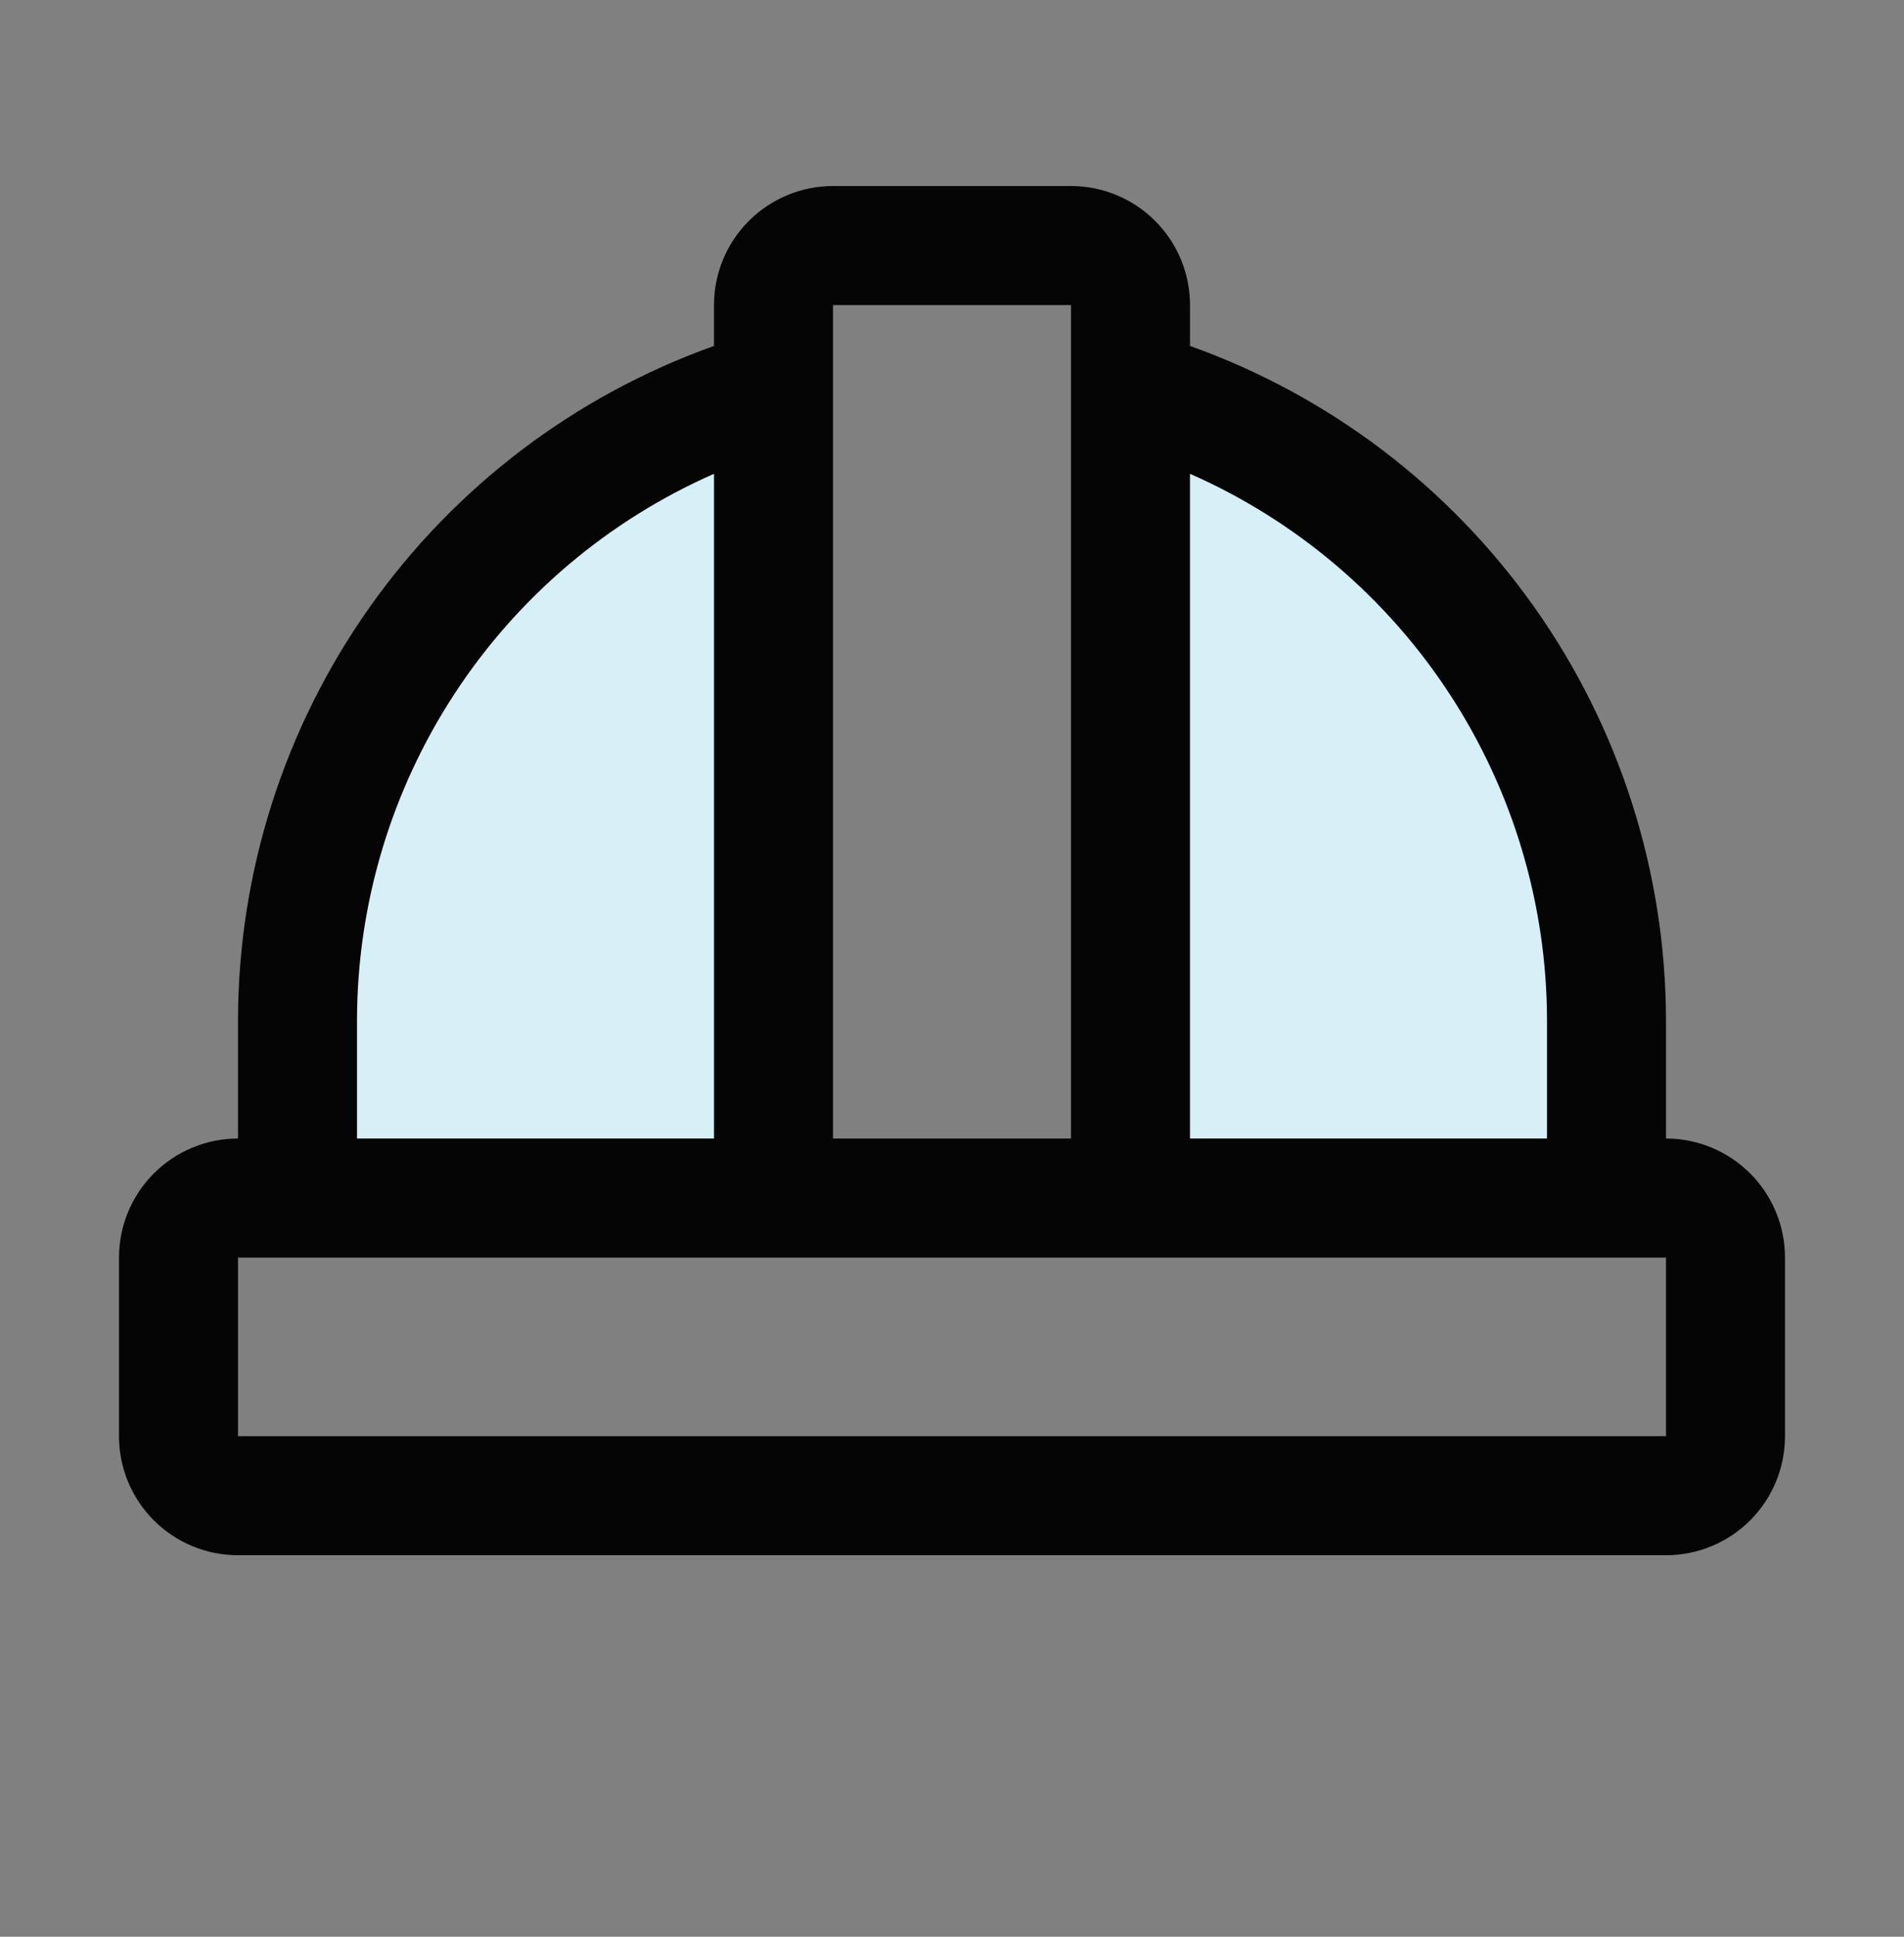
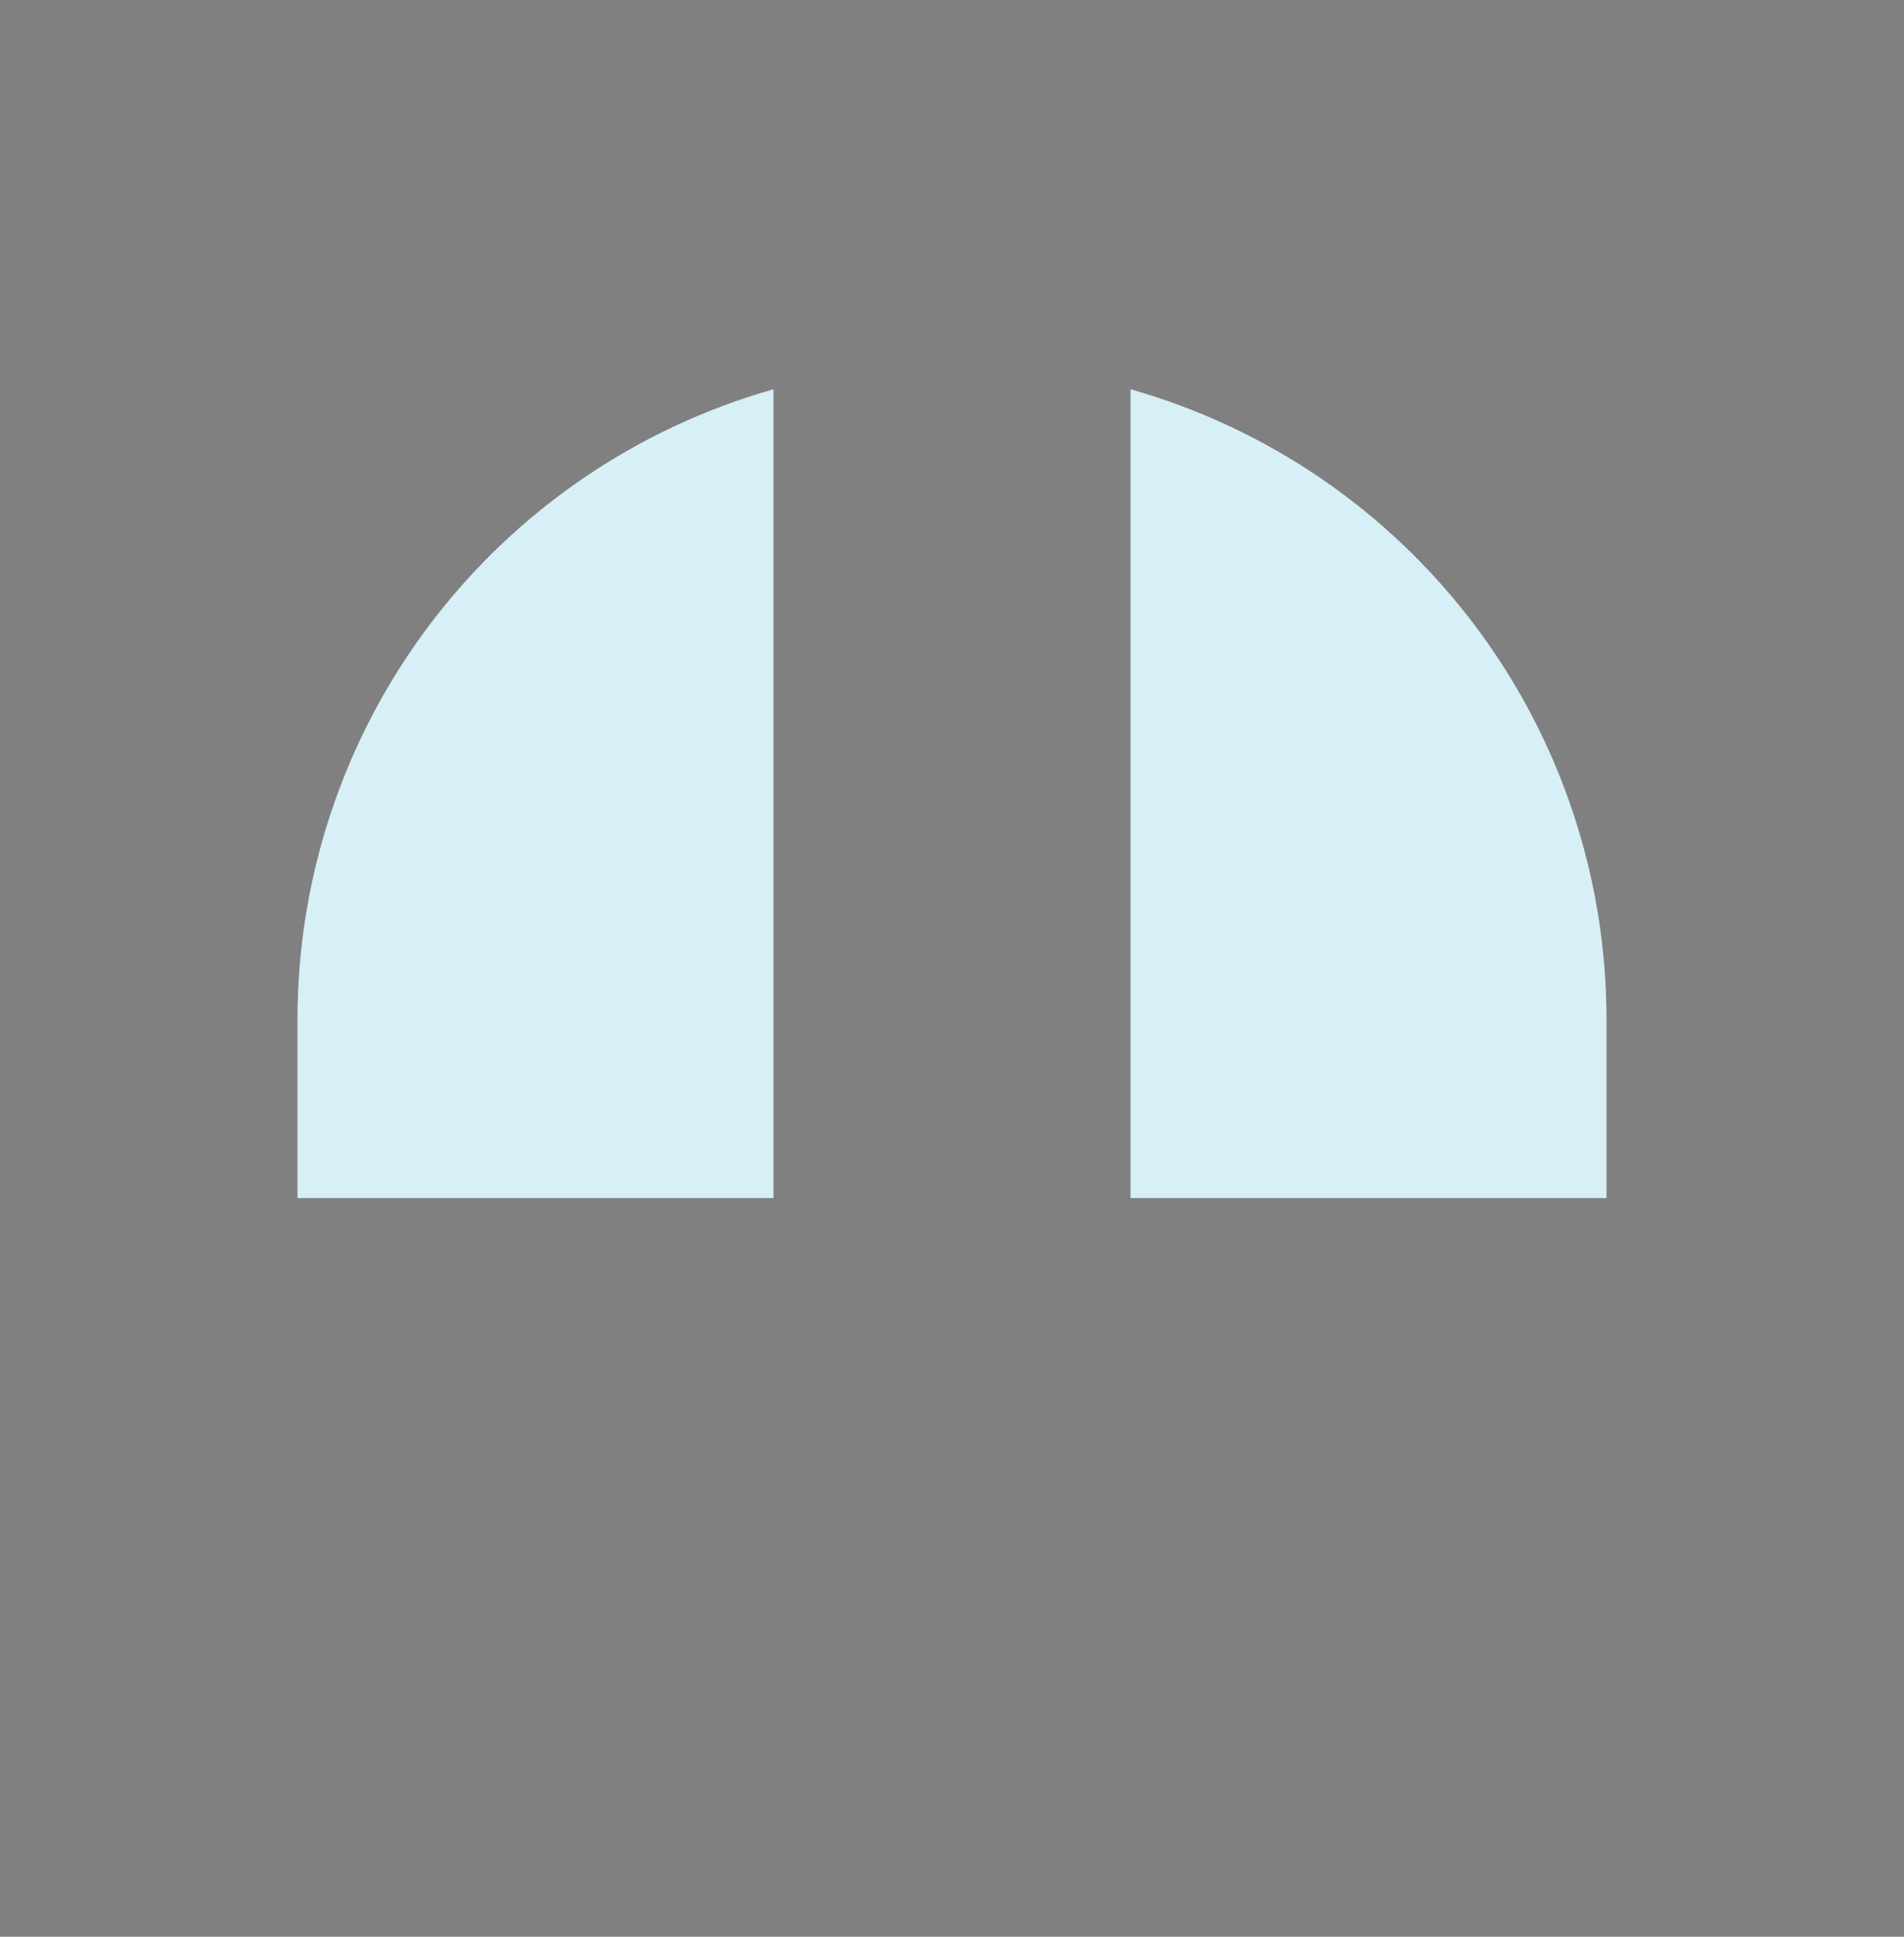
<svg xmlns="http://www.w3.org/2000/svg" width="60" height="61" viewBox="0 0 60 61" fill="none">
  <rect x="0" y="0" width="60" height="61" fill="#808080" stroke="none" />
  <path d="M24.375 12.26V37.734H9.375V32.109C9.374 27.619 10.838 23.251 13.545 19.669C16.252 16.086 20.055 13.485 24.375 12.26ZM35.625 12.26V37.734H50.625V32.109C50.626 27.619 49.162 23.251 46.455 19.669C43.748 16.086 39.945 13.485 35.625 12.26Z" fill="#D7EFF6" />
-   <path d="M52.5 35.859V32.109C52.487 27.459 51.04 22.927 48.355 19.13C45.671 15.334 41.88 12.458 37.5 10.896V9.609C37.5 8.615 37.105 7.661 36.402 6.958C35.698 6.254 34.745 5.859 33.75 5.859H26.25C25.256 5.859 24.302 6.254 23.598 6.958C22.895 7.661 22.5 8.615 22.5 9.609V10.896C18.12 12.458 14.329 15.334 11.645 19.13C8.96 22.927 7.513 27.459 7.5 32.109V35.859C6.505 35.859 5.552 36.255 4.848 36.958C4.145 37.661 3.75 38.615 3.75 39.609V45.234C3.75 46.229 4.145 47.183 4.848 47.886C5.552 48.589 6.505 48.984 7.5 48.984H52.5C53.495 48.984 54.448 48.589 55.152 47.886C55.855 47.183 56.25 46.229 56.25 45.234V39.609C56.25 38.615 55.855 37.661 55.152 36.958C54.448 36.255 53.495 35.859 52.5 35.859ZM48.75 32.109V35.859H37.5V14.923C40.837 16.391 43.677 18.797 45.674 21.847C47.671 24.898 48.74 28.463 48.75 32.109ZM33.75 9.609V35.859H26.25V9.609H33.75ZM11.25 32.109C11.26 28.463 12.329 24.898 14.326 21.847C16.323 18.797 19.162 16.391 22.5 14.923V35.859H11.25V32.109ZM52.5 45.234H7.5V39.609H52.5V45.234Z" fill="#050505" />
</svg>